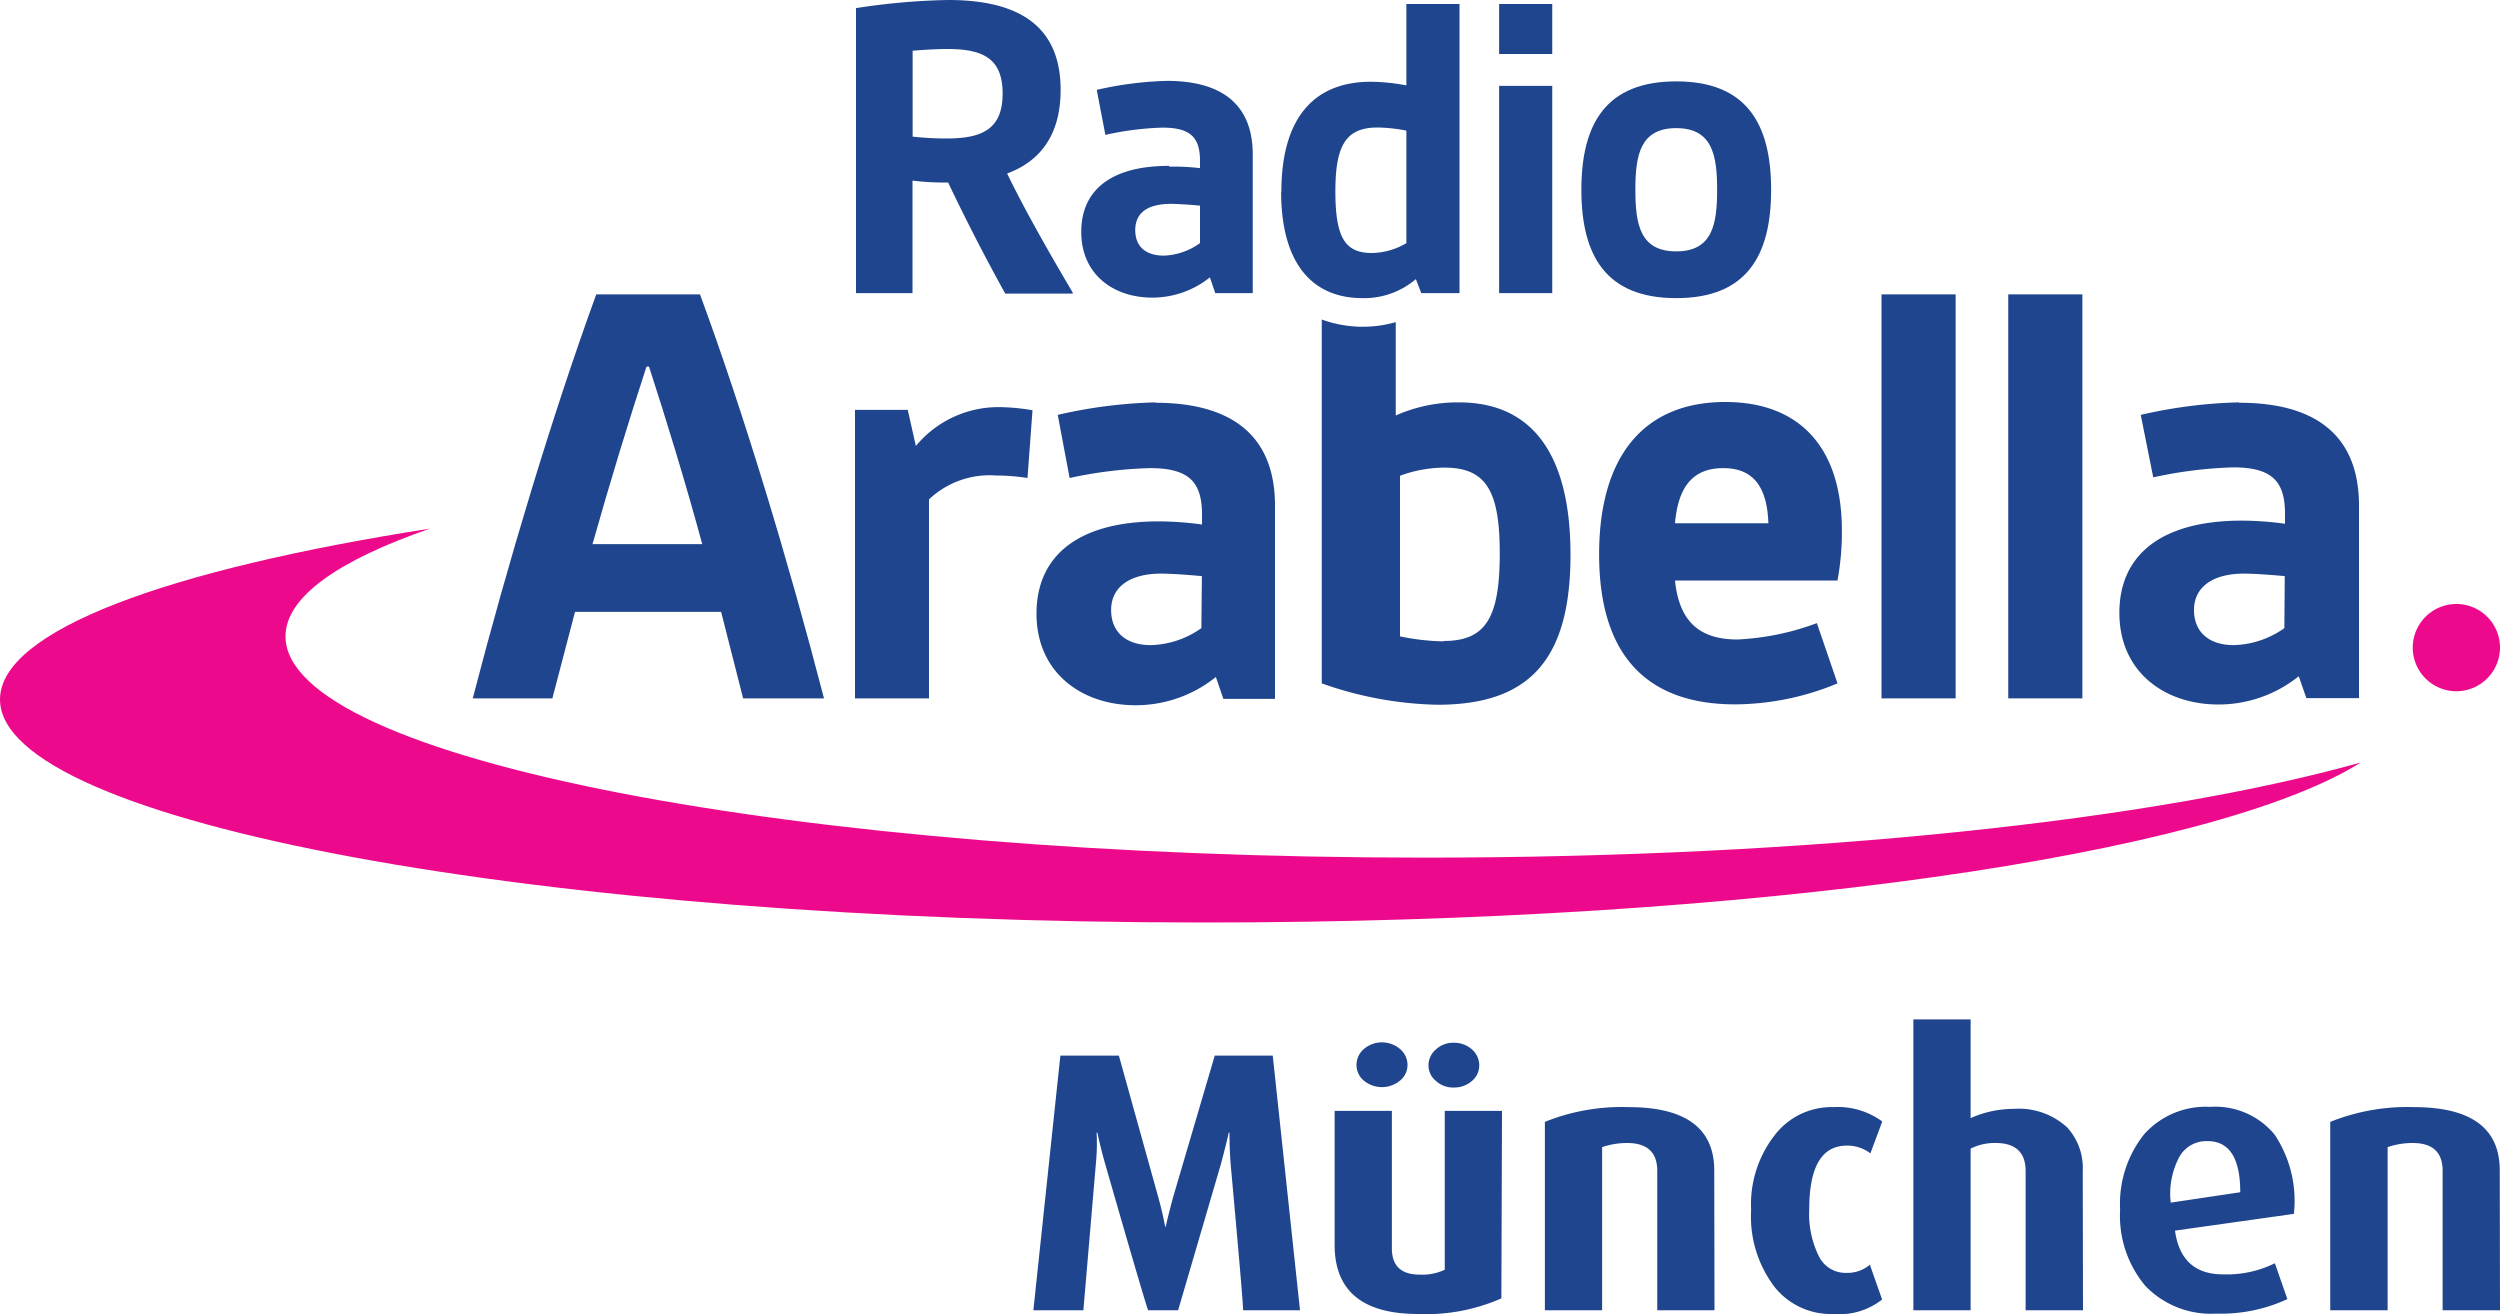
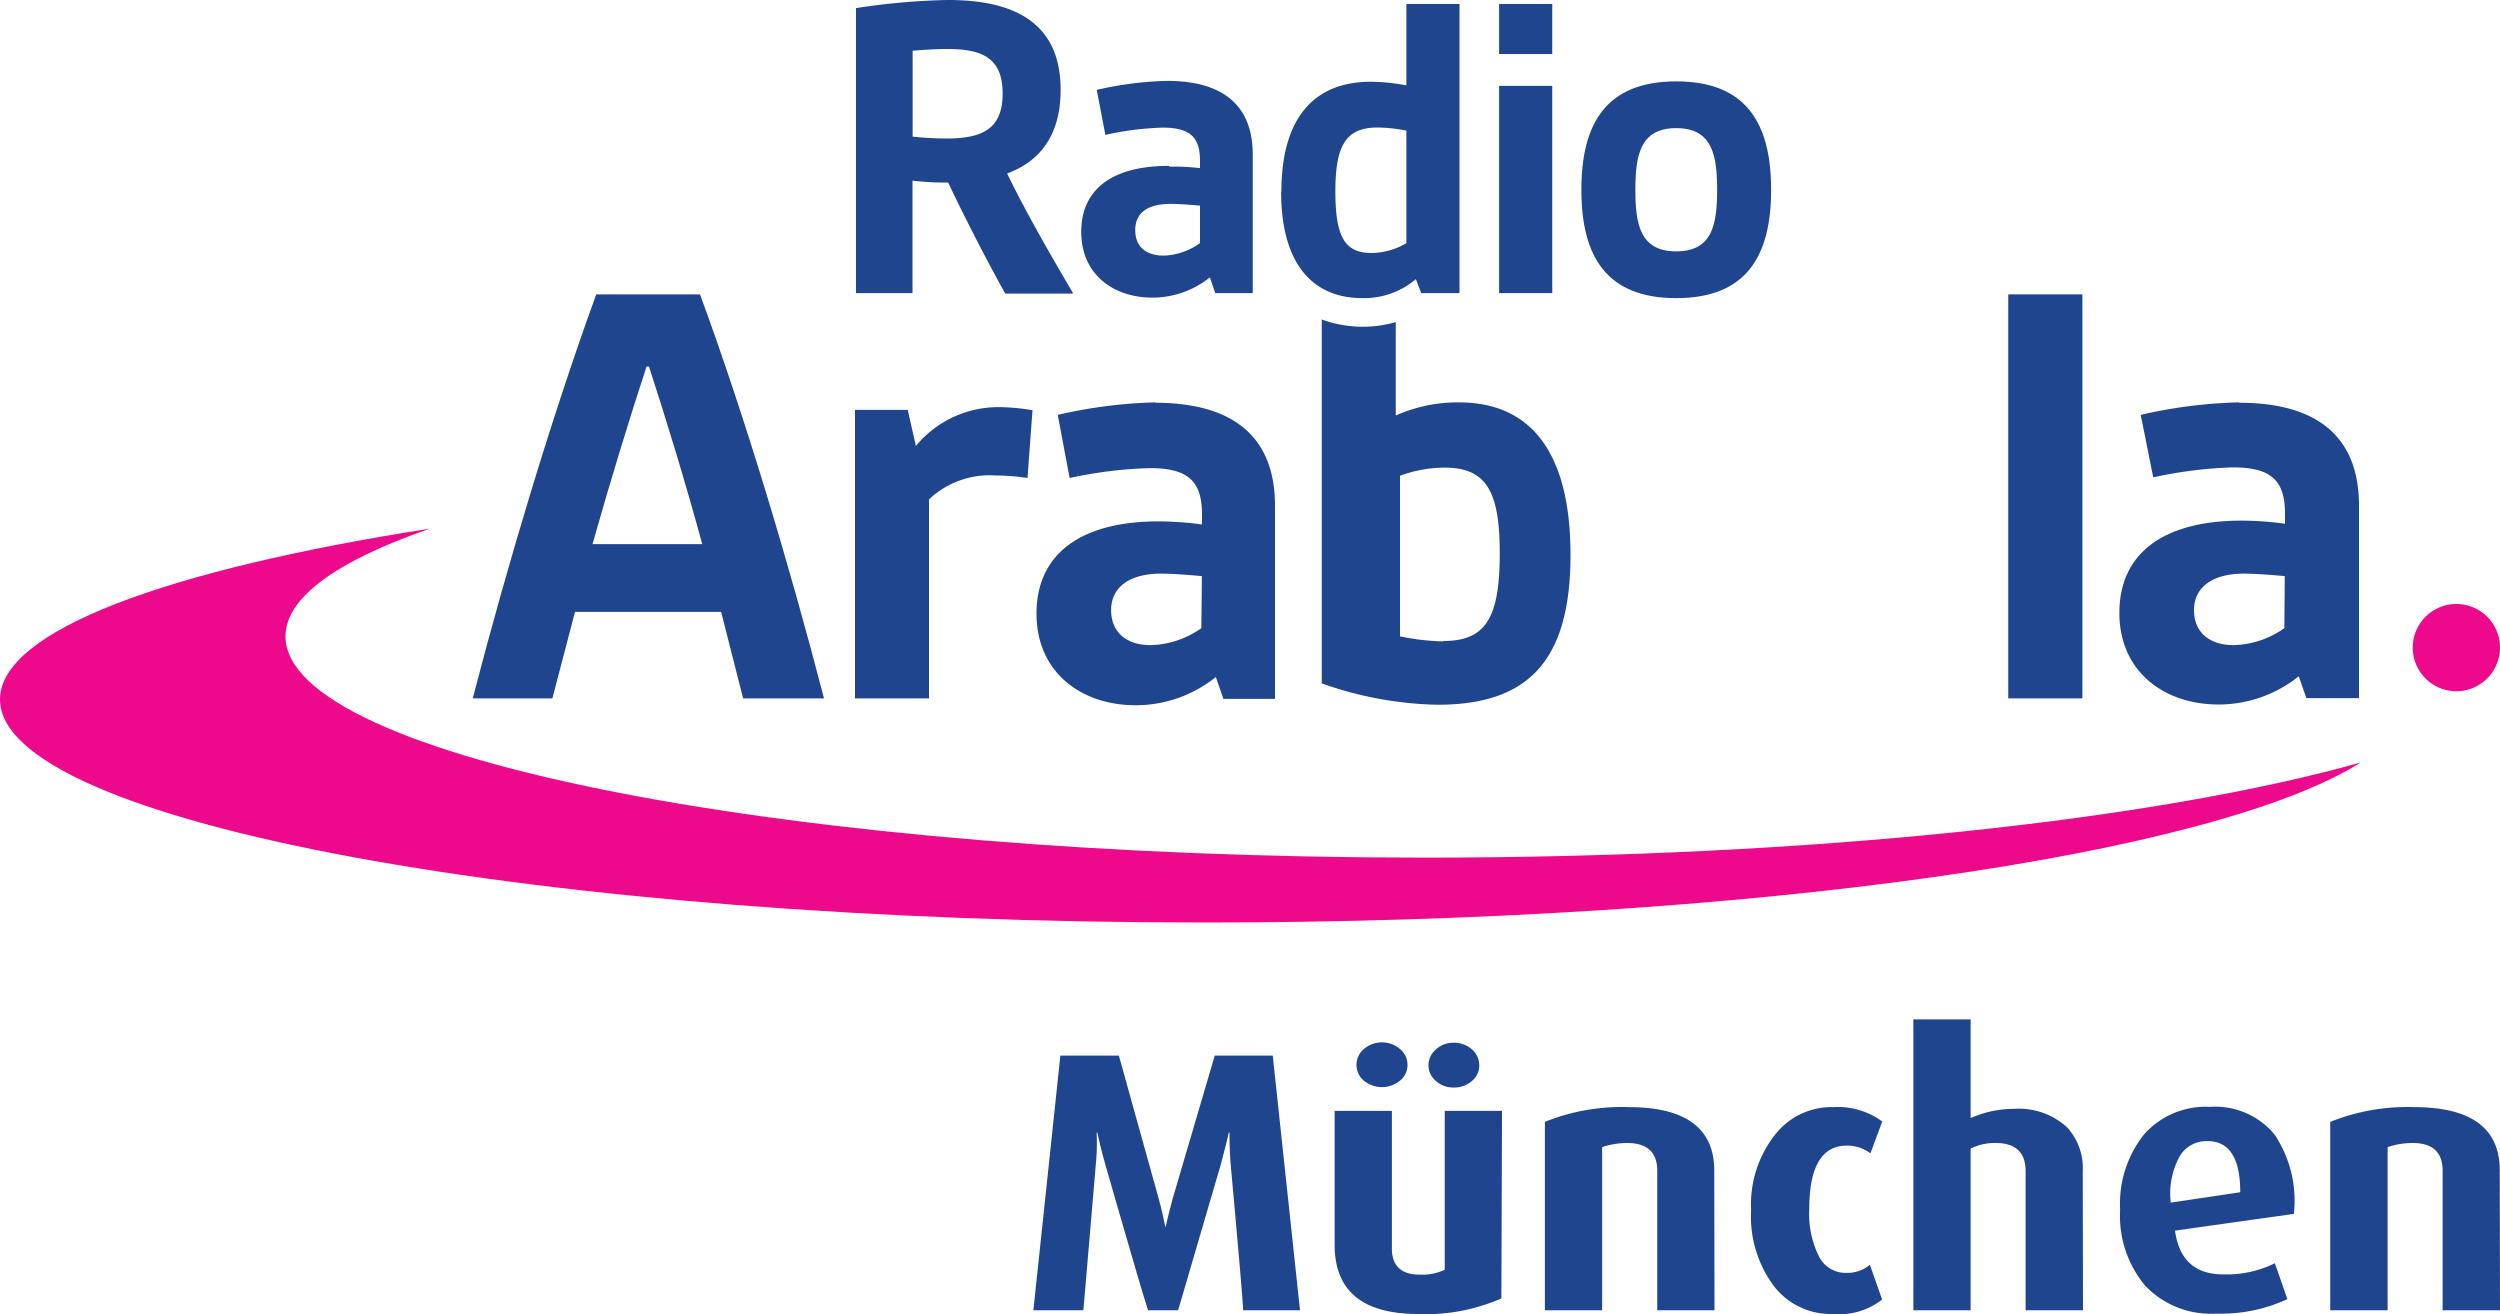
<svg xmlns="http://www.w3.org/2000/svg" id="Layer_2_copy" data-name="Layer 2 copy" viewBox="0 0 200 105.12">
  <defs>
    <style>.cls-1{fill:#1e458e;}.cls-2{fill:#ed098b;}</style>
  </defs>
  <path class="cls-1" d="M104,148.37H99.45q0-.7-1-11.72-.09-1.18-.09-2.49H98.3c-.08.4-.29,1.23-.62,2.49l-3.43,11.72h-2.4q-.3-.8-3.44-11.72c-.23-.81-.44-1.64-.62-2.49h-.06a17.12,17.12,0,0,1-.06,2.49l-1,11.72h-4L84.83,128h4.68l3.17,11.39c.21.77.39,1.53.53,2.28h.06c.06-.35.25-1.11.56-2.28L97.18,128h4.64Z" transform="translate(0 -43.55)" />
  <path class="cls-1" d="M120.11,147.42a14.93,14.93,0,0,1-6.65,1.25q-6.69,0-6.69-5.54V132.42h4.58v11c0,1.4.74,2.1,2.23,2.1a4.23,4.23,0,0,0,2-.39V132.42h4.58Zm-7.51-18.64A1.6,1.6,0,0,1,112,130a2.27,2.27,0,0,1-2.89,0,1.61,1.61,0,0,1-.59-1.25,1.68,1.68,0,0,1,.59-1.28,2.23,2.23,0,0,1,2.89,0A1.67,1.67,0,0,1,112.6,128.78Zm5.74,0a1.61,1.61,0,0,1-.59,1.25,2.12,2.12,0,0,1-1.45.52,2,2,0,0,1-1.42-.52,1.59,1.59,0,0,1-.6-1.25,1.66,1.66,0,0,1,.6-1.28,2,2,0,0,1,1.42-.53,2.12,2.12,0,0,1,1.45.53A1.68,1.68,0,0,1,118.34,128.78Z" transform="translate(0 -43.55)" />
  <path class="cls-1" d="M137.16,148.37h-4.58V137.21c0-1.48-.81-2.22-2.41-2.22a6.23,6.23,0,0,0-2,.33v13.05h-4.58V133.3a16.46,16.46,0,0,1,6.69-1.18q6.85,0,6.86,5.06Z" transform="translate(0 -43.55)" />
  <path class="cls-1" d="M150.57,147.51a5.54,5.54,0,0,1-3.91,1.16,5.76,5.76,0,0,1-4.7-2.17,9.31,9.31,0,0,1-1.87-6.15,9,9,0,0,1,2-6.13,5.72,5.72,0,0,1,4.58-2.1,6,6,0,0,1,3.91,1.15l-.95,2.55a3,3,0,0,0-1.89-.62q-3,0-3,5.09a7.62,7.62,0,0,0,.77,3.76,2.37,2.37,0,0,0,2.16,1.33,2.81,2.81,0,0,0,1.92-.65Z" transform="translate(0 -43.55)" />
  <path class="cls-1" d="M166.64,148.37h-4.59V137.25c0-1.51-.8-2.26-2.4-2.26a4.25,4.25,0,0,0-2,.45v12.93h-4.58V125.1h4.58V133a8.46,8.46,0,0,1,3.45-.74,5.71,5.71,0,0,1,4.27,1.48,4.8,4.8,0,0,1,1.25,3.49Z" transform="translate(0 -43.55)" />
  <path class="cls-1" d="M183.51,140.66,174,142q.48,3.5,3.85,3.5a8.69,8.69,0,0,0,4.14-.89l1,2.87a12.68,12.68,0,0,1-5.71,1.16,7.26,7.26,0,0,1-5.67-2.24,8.72,8.72,0,0,1-2-6.08,8.91,8.91,0,0,1,1.9-6,6.58,6.58,0,0,1,5.29-2.22,6.15,6.15,0,0,1,5.17,2.22A9.54,9.54,0,0,1,183.51,140.66Zm-4.29-1.73q0-4.1-2.63-4.09a2.47,2.47,0,0,0-2.22,1.22,6.22,6.22,0,0,0-.71,3.7Z" transform="translate(0 -43.55)" />
  <path class="cls-1" d="M200,148.37h-4.59V137.21q0-2.22-2.4-2.22a6.23,6.23,0,0,0-2,.33v13.05h-4.59V133.3a16.53,16.53,0,0,1,6.69-1.18q6.87,0,6.87,5.06Z" transform="translate(0 -43.55)" />
  <g id="g10">
    <g id="g12">
      <path id="path14" class="cls-2" d="M0,99.51C0,94,13.37,89.12,34.39,85.84,27,88.4,22.84,91.33,22.84,94.46c0,9.78,40.81,17.7,91.15,17.7,31,0,58.41-3,74.87-7.61-11.76,7.4-48.69,12.8-92.46,12.8-53.24,0-96.4-8-96.4-17.84" transform="translate(0 -43.55)" />
      <path id="path16" class="cls-2" d="M200,95.35a3.49,3.49,0,1,0-3.5,3.5,3.5,3.5,0,0,0,3.5-3.5" transform="translate(0 -43.55)" />
      <path id="path18" class="cls-1" d="M47.4,87.08c1.41-5,2.91-9.89,4.32-14.2h.2c1.4,4.31,2.91,9.23,4.26,14.2ZM56,67.1H47.7c-3.51,9.64-7.07,21.48-9.88,32.32h6.37L46,92.5H57.69l1.76,6.92h6.47C63.11,88.58,59.55,76.74,56,67.1" transform="translate(0 -43.55)" />
      <path id="path20" class="cls-1" d="M96.11,93.8a7.29,7.29,0,0,1-4.06,1.36c-1.91,0-3.16-1-3.16-2.81s1.45-2.91,4-2.91c.81,0,2.21.1,3.26.2ZM92.45,75.74a38.78,38.78,0,0,0-7.83,1l.95,5.05A34.3,34.3,0,0,1,92,81c3.11,0,4.16,1.1,4.16,3.71v.8a26.08,26.08,0,0,0-3.46-.25c-6.32,0-9.78,2.66-9.78,7.38s3.61,7.33,7.93,7.33a10.25,10.25,0,0,0,6.42-2.26l.6,1.75H102V84c0-5.57-3.42-8.23-9.59-8.23" transform="translate(0 -43.55)" />
      <path id="path22" class="cls-1" d="M73.27,79.23l-.65-2.89H68.4V99.42h5.92V83.5a7.06,7.06,0,0,1,5.37-1.91,16.6,16.6,0,0,1,2.51.2l.4-5.42a16.46,16.46,0,0,0-2.71-.25,8.56,8.56,0,0,0-6.62,3.11" transform="translate(0 -43.55)" />
-       <path id="path24" class="cls-1" d="M150.52,99.42h5.93V67.1h-5.93V99.42" transform="translate(0 -43.55)" />
      <path id="path26" class="cls-1" d="M182.75,93.8a7.32,7.32,0,0,1-4.06,1.36c-1.91,0-3.17-1-3.17-2.81s1.46-2.91,4-2.91c.8,0,2.21.1,3.26.2Zm-3.66-18.06a38.78,38.78,0,0,0-7.83,1l1,5a34.26,34.26,0,0,1,6.38-.8c3.11,0,4.16,1.1,4.16,3.71v.8a26.21,26.21,0,0,0-3.46-.25c-6.33,0-9.79,2.66-9.79,7.38s3.61,7.33,7.93,7.33a10.25,10.25,0,0,0,6.42-2.26l.61,1.75h4.21V84c0-5.57-3.41-8.23-9.58-8.23" transform="translate(0 -43.55)" />
      <path id="path28" class="cls-1" d="M160.66,99.42h5.93V67.1h-5.93V99.42" transform="translate(0 -43.55)" />
      <path id="path30" class="cls-1" d="M115.46,94.86a18.66,18.66,0,0,1-3.46-.4V81.61a10.41,10.41,0,0,1,3.56-.65c3.36,0,4.42,1.9,4.42,6.87,0,5.22-1.16,7-4.52,7Zm1.27-19.12a12.22,12.22,0,0,0-5.07,1.05V69.32a9.58,9.58,0,0,1-5.92-.21V98.22A29.25,29.25,0,0,0,115,99.93c7.23,0,10.64-3.47,10.64-12,0-7.83-2.91-12.19-8.93-12.19" transform="translate(0 -43.55)" />
-       <path id="path32" class="cls-1" d="M137.86,81c2.41,0,3.51,1.5,3.61,4.41H134C134.24,82.66,135.3,81,137.86,81ZM139,94.71c-3.06,0-4.67-1.46-5-4.72h13a21.23,21.23,0,0,0,.35-4c0-6.62-3.36-10.28-9.33-10.28-6.53,0-10.09,4.36-10.09,12.19,0,8.08,3.82,12,10.89,12A21.57,21.57,0,0,0,147,98.22l-1.65-4.82A21,21,0,0,1,139,94.71" transform="translate(0 -43.55)" />
      <path id="path34" class="cls-1" d="M75.71,54.63c2.88,0,4.5-.76,4.5-3.6s-1.62-3.56-4.43-3.56c-.86,0-2,.07-2.77.14v6.87A25.43,25.43,0,0,0,75.71,54.63ZM68.48,44.2a53.73,53.73,0,0,1,7.37-.65c5.18,0,9,1.73,9,7.19,0,3.74-1.76,5.76-4.28,6.69,1.37,2.84,3.38,6.37,5.25,9.53l0,.08H80.42c-1.62-2.92-3.27-6.15-4.57-8.89A21.09,21.09,0,0,1,73,58V67H68.48V44.2" transform="translate(0 -43.55)" />
      <path id="path36" class="cls-1" d="M93.12,64A5.27,5.27,0,0,0,96,63V60c-.76-.07-1.76-.14-2.34-.14-1.8,0-2.84.68-2.84,2.09S91.75,64,93.12,64Zm.43-7.12A18.32,18.32,0,0,1,96,57v-.58c0-1.87-.76-2.66-3-2.66a24.12,24.12,0,0,0-4.57.58l-.69-3.6a28,28,0,0,1,5.61-.72c4.43,0,6.87,1.91,6.87,5.9V67h-3l-.43-1.26a7.37,7.37,0,0,1-4.6,1.62c-3.1,0-5.69-1.84-5.69-5.26s2.49-5.28,7-5.28" transform="translate(0 -43.55)" />
      <path id="path38" class="cls-1" d="M112.51,63v-9a12.84,12.84,0,0,0-2.3-.25c-2.55,0-3.38,1.44-3.38,5.11s.76,4.93,2.91,4.93A5.56,5.56,0,0,0,112.51,63Zm-10-4.1c0-5.86,2.56-8.81,7.16-8.81a16.12,16.12,0,0,1,2.84.29V43.87h4.25V67H113.7l-.43-1.12A6.38,6.38,0,0,1,109,67.4c-4,0-6.51-2.74-6.51-8.53" transform="translate(0 -43.55)" />
      <path id="path40" class="cls-1" d="M119.93,50.42h4.25V67h-4.25Zm0-6.55h4.25v4h-4.25v-4" transform="translate(0 -43.55)" />
      <path id="path42" class="cls-1" d="M134.1,63.66c2.91,0,3.27-2.2,3.27-4.93S137,53.8,134.1,53.8s-3.27,2.19-3.27,4.93.36,4.93,3.27,4.93Zm0-13.6c5.58,0,7.59,3.34,7.59,8.67s-2,8.67-7.59,8.67-7.59-3.35-7.59-8.67,2-8.67,7.59-8.67" transform="translate(0 -43.55)" />
    </g>
  </g>
</svg>